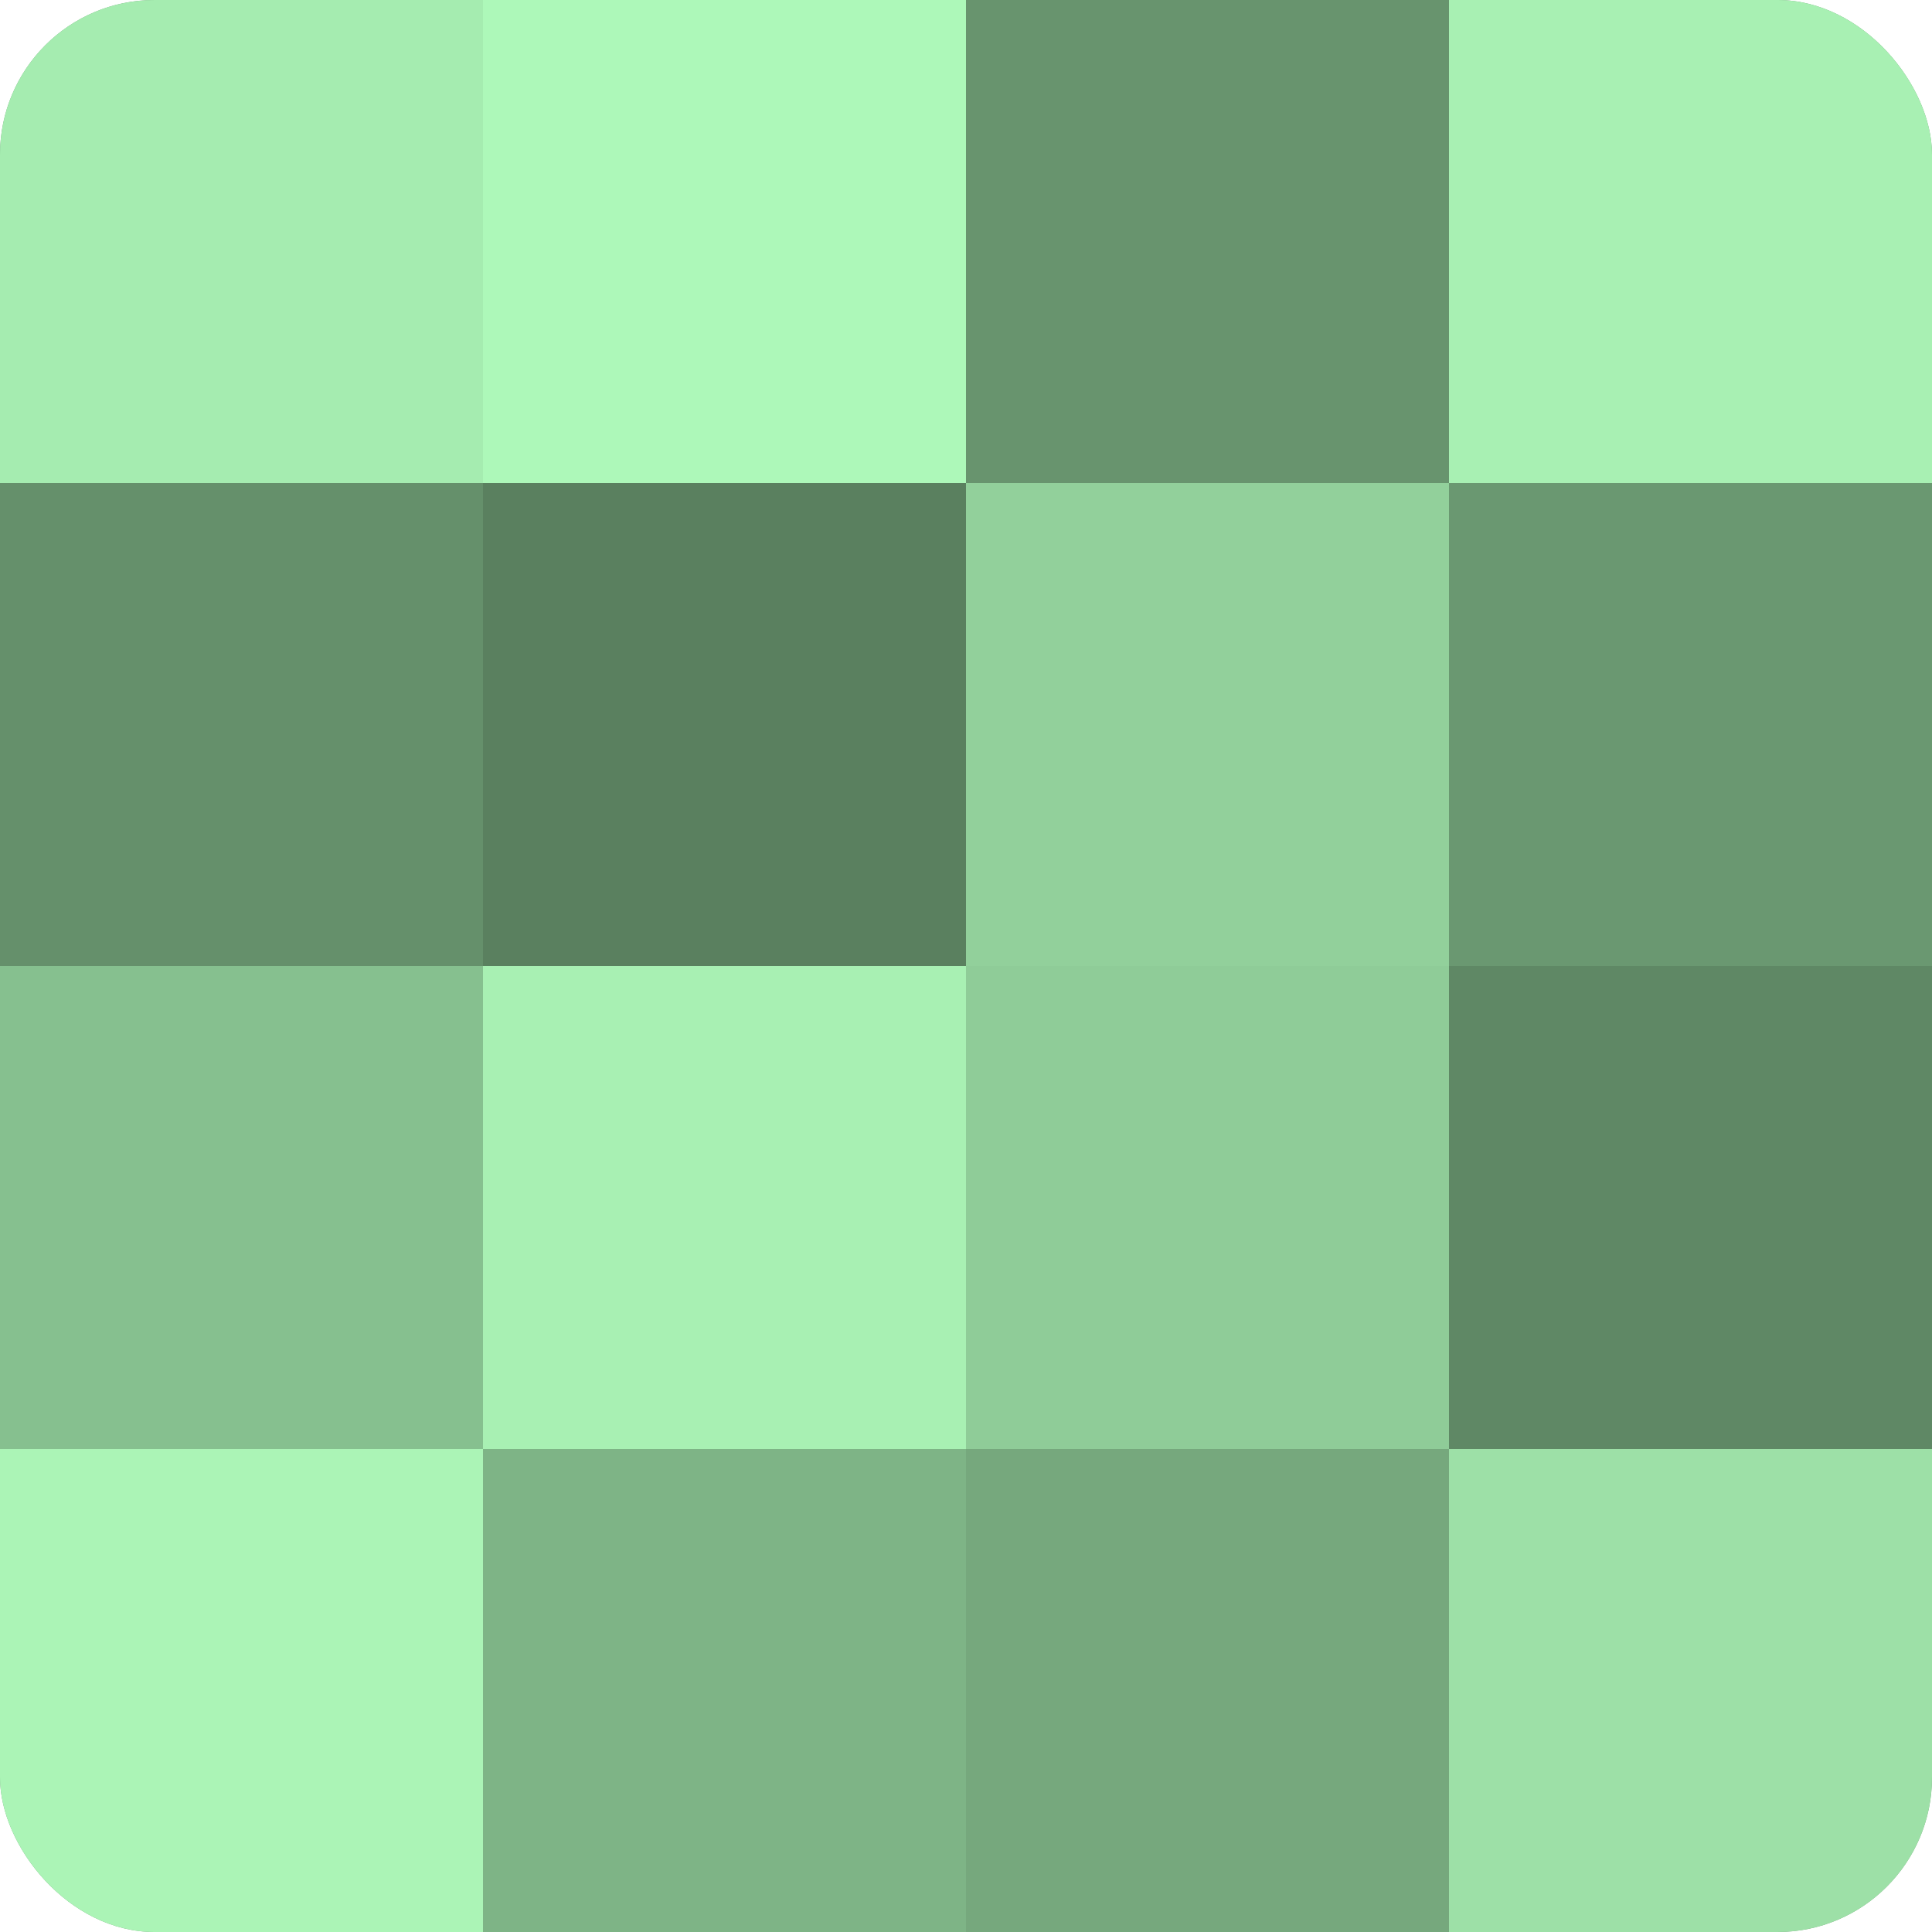
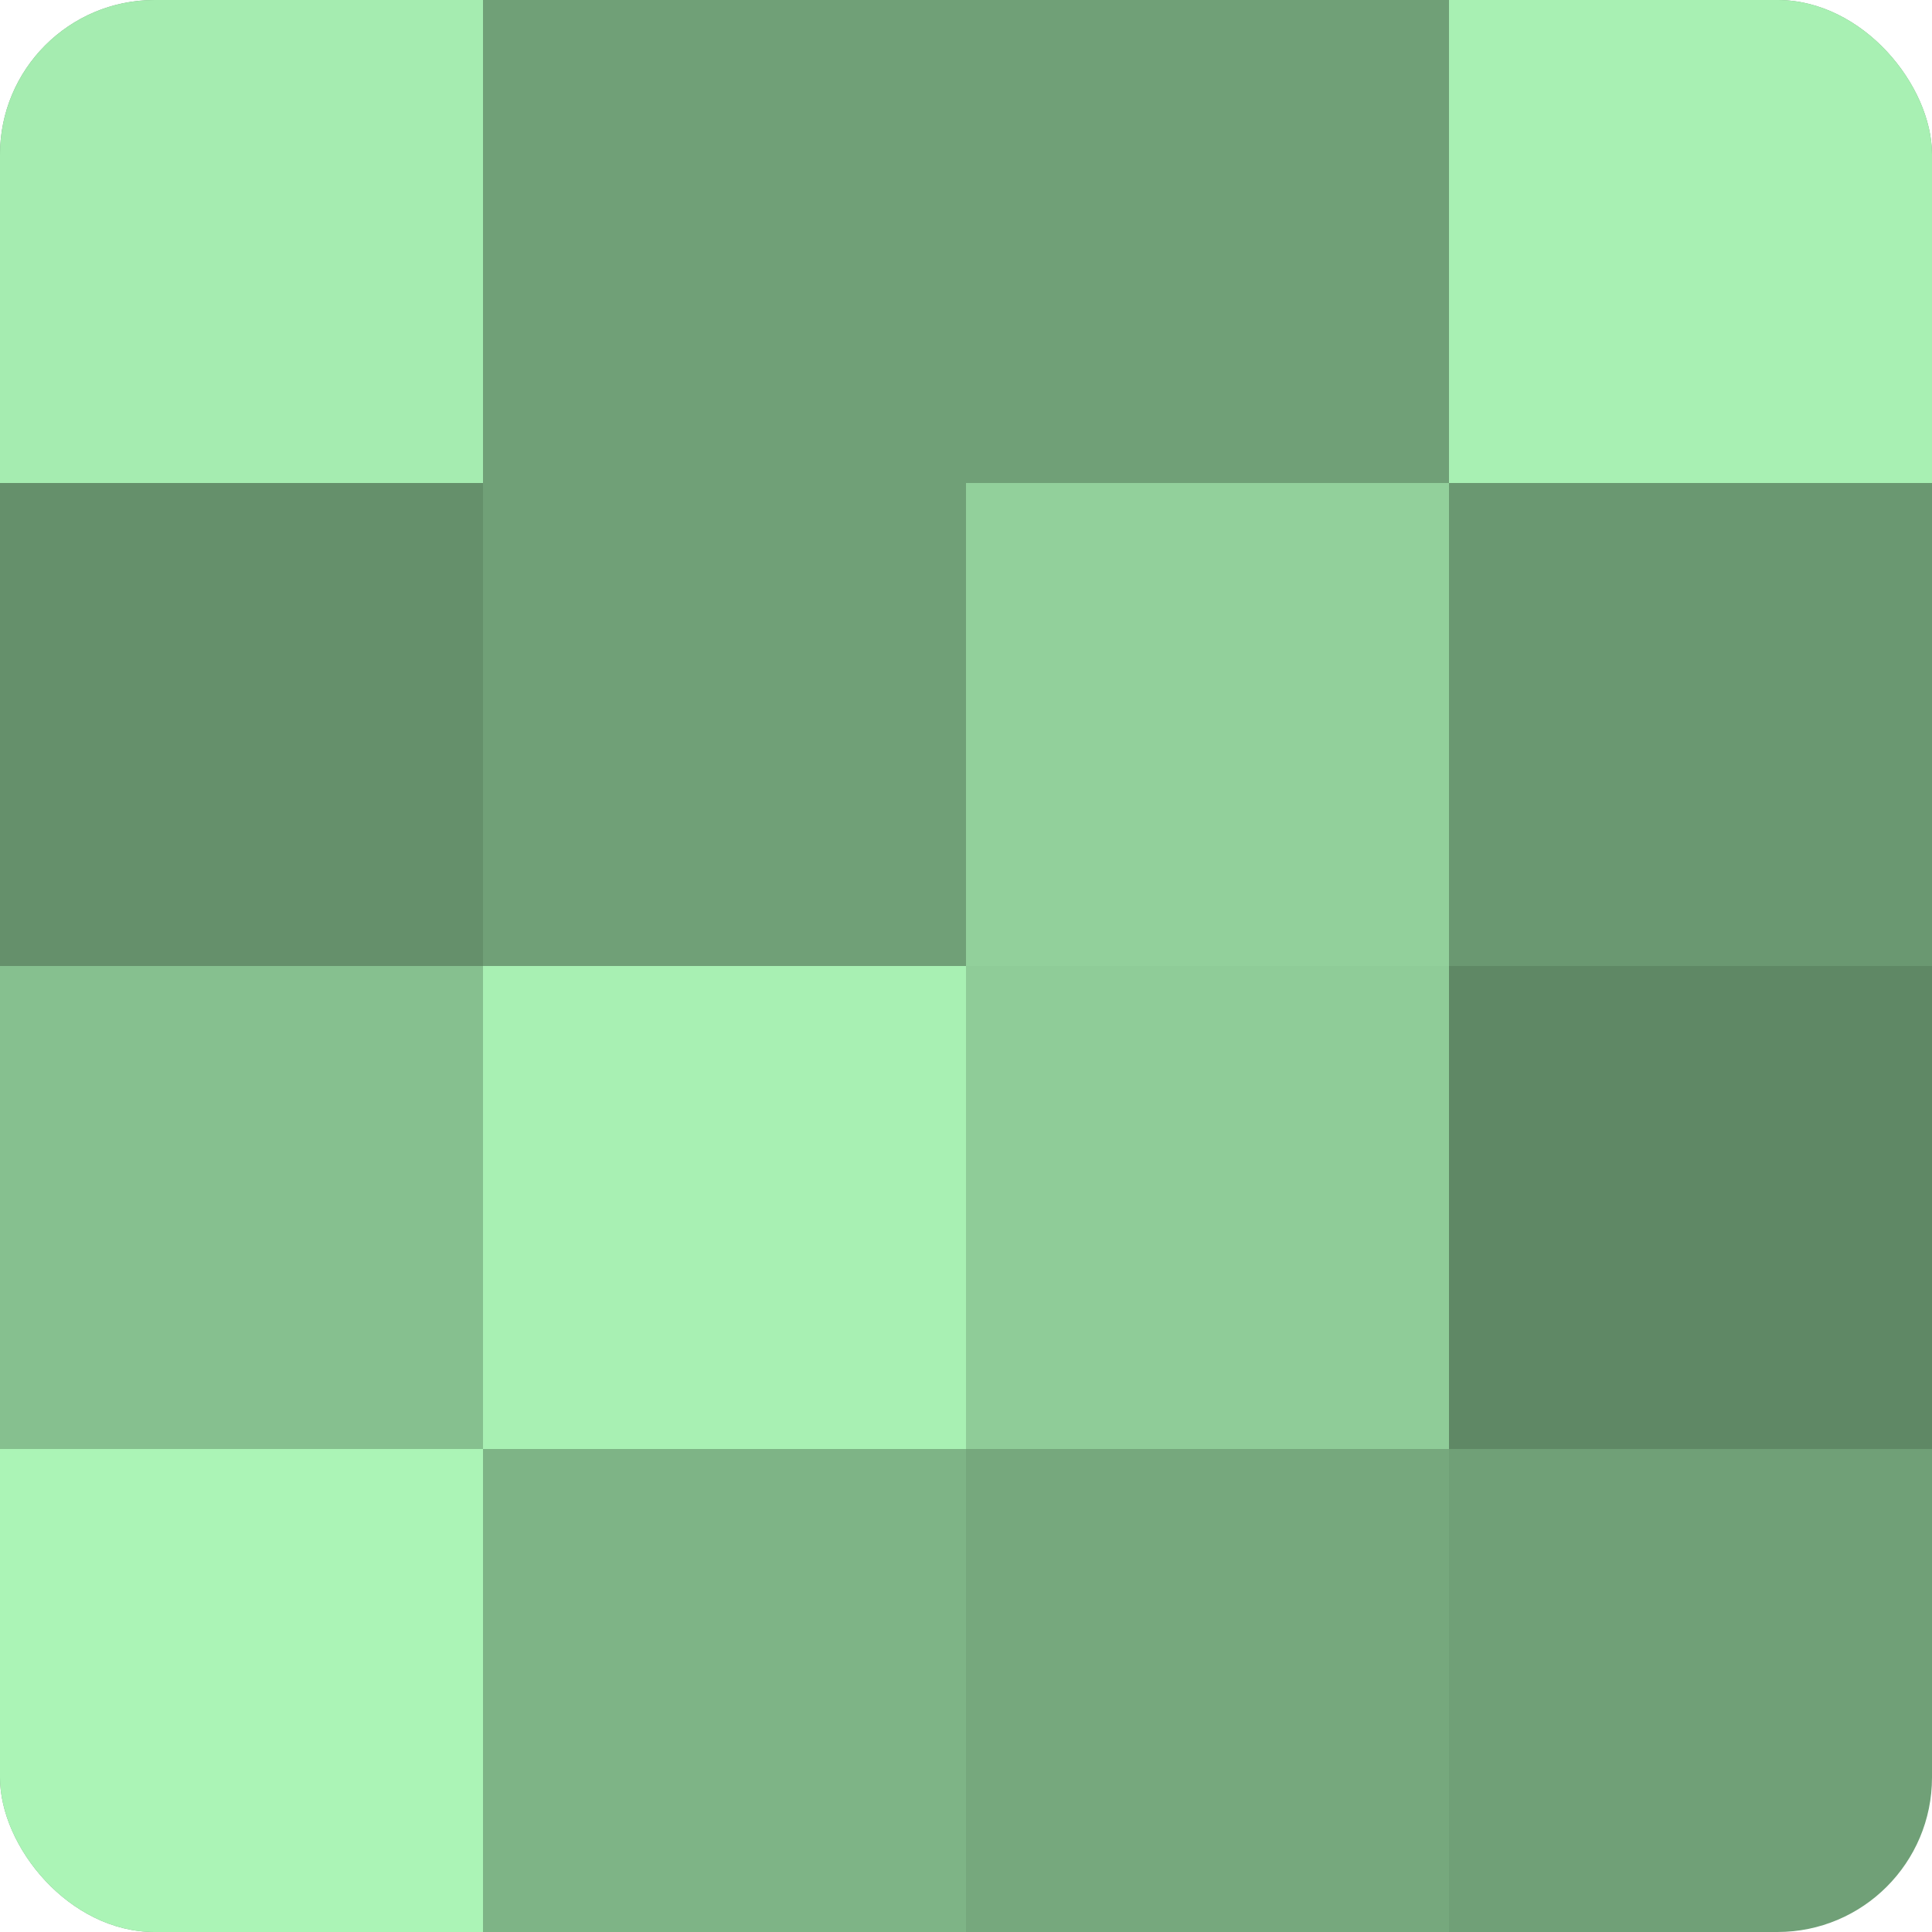
<svg xmlns="http://www.w3.org/2000/svg" width="60" height="60" viewBox="0 0 100 100" preserveAspectRatio="xMidYMid meet">
  <defs>
    <clipPath id="c" width="100" height="100">
      <rect width="100" height="100" rx="8" ry="8" />
    </clipPath>
  </defs>
  <g clip-path="url(#c)">
    <rect width="100" height="100" fill="#70a077" />
    <rect width="25" height="25" fill="#a5ecb0" />
    <rect y="25" width="25" height="25" fill="#65906b" />
    <rect y="50" width="25" height="25" fill="#86c08f" />
    <rect y="75" width="25" height="25" fill="#abf4b6" />
-     <rect x="25" width="25" height="25" fill="#adf8b9" />
-     <rect x="25" y="25" width="25" height="25" fill="#5a805f" />
    <rect x="25" y="50" width="25" height="25" fill="#a8f0b3" />
    <rect x="25" y="75" width="25" height="25" fill="#7eb486" />
-     <rect x="50" width="25" height="25" fill="#68946e" />
    <rect x="50" y="25" width="25" height="25" fill="#92d09b" />
    <rect x="50" y="50" width="25" height="25" fill="#8fcc98" />
    <rect x="50" y="75" width="25" height="25" fill="#76a87d" />
    <rect x="75" width="25" height="25" fill="#a8f0b3" />
    <rect x="75" y="25" width="25" height="25" fill="#6a9871" />
    <rect x="75" y="50" width="25" height="25" fill="#5f8865" />
-     <rect x="75" y="75" width="25" height="25" fill="#9de0a7" />
  </g>
</svg>